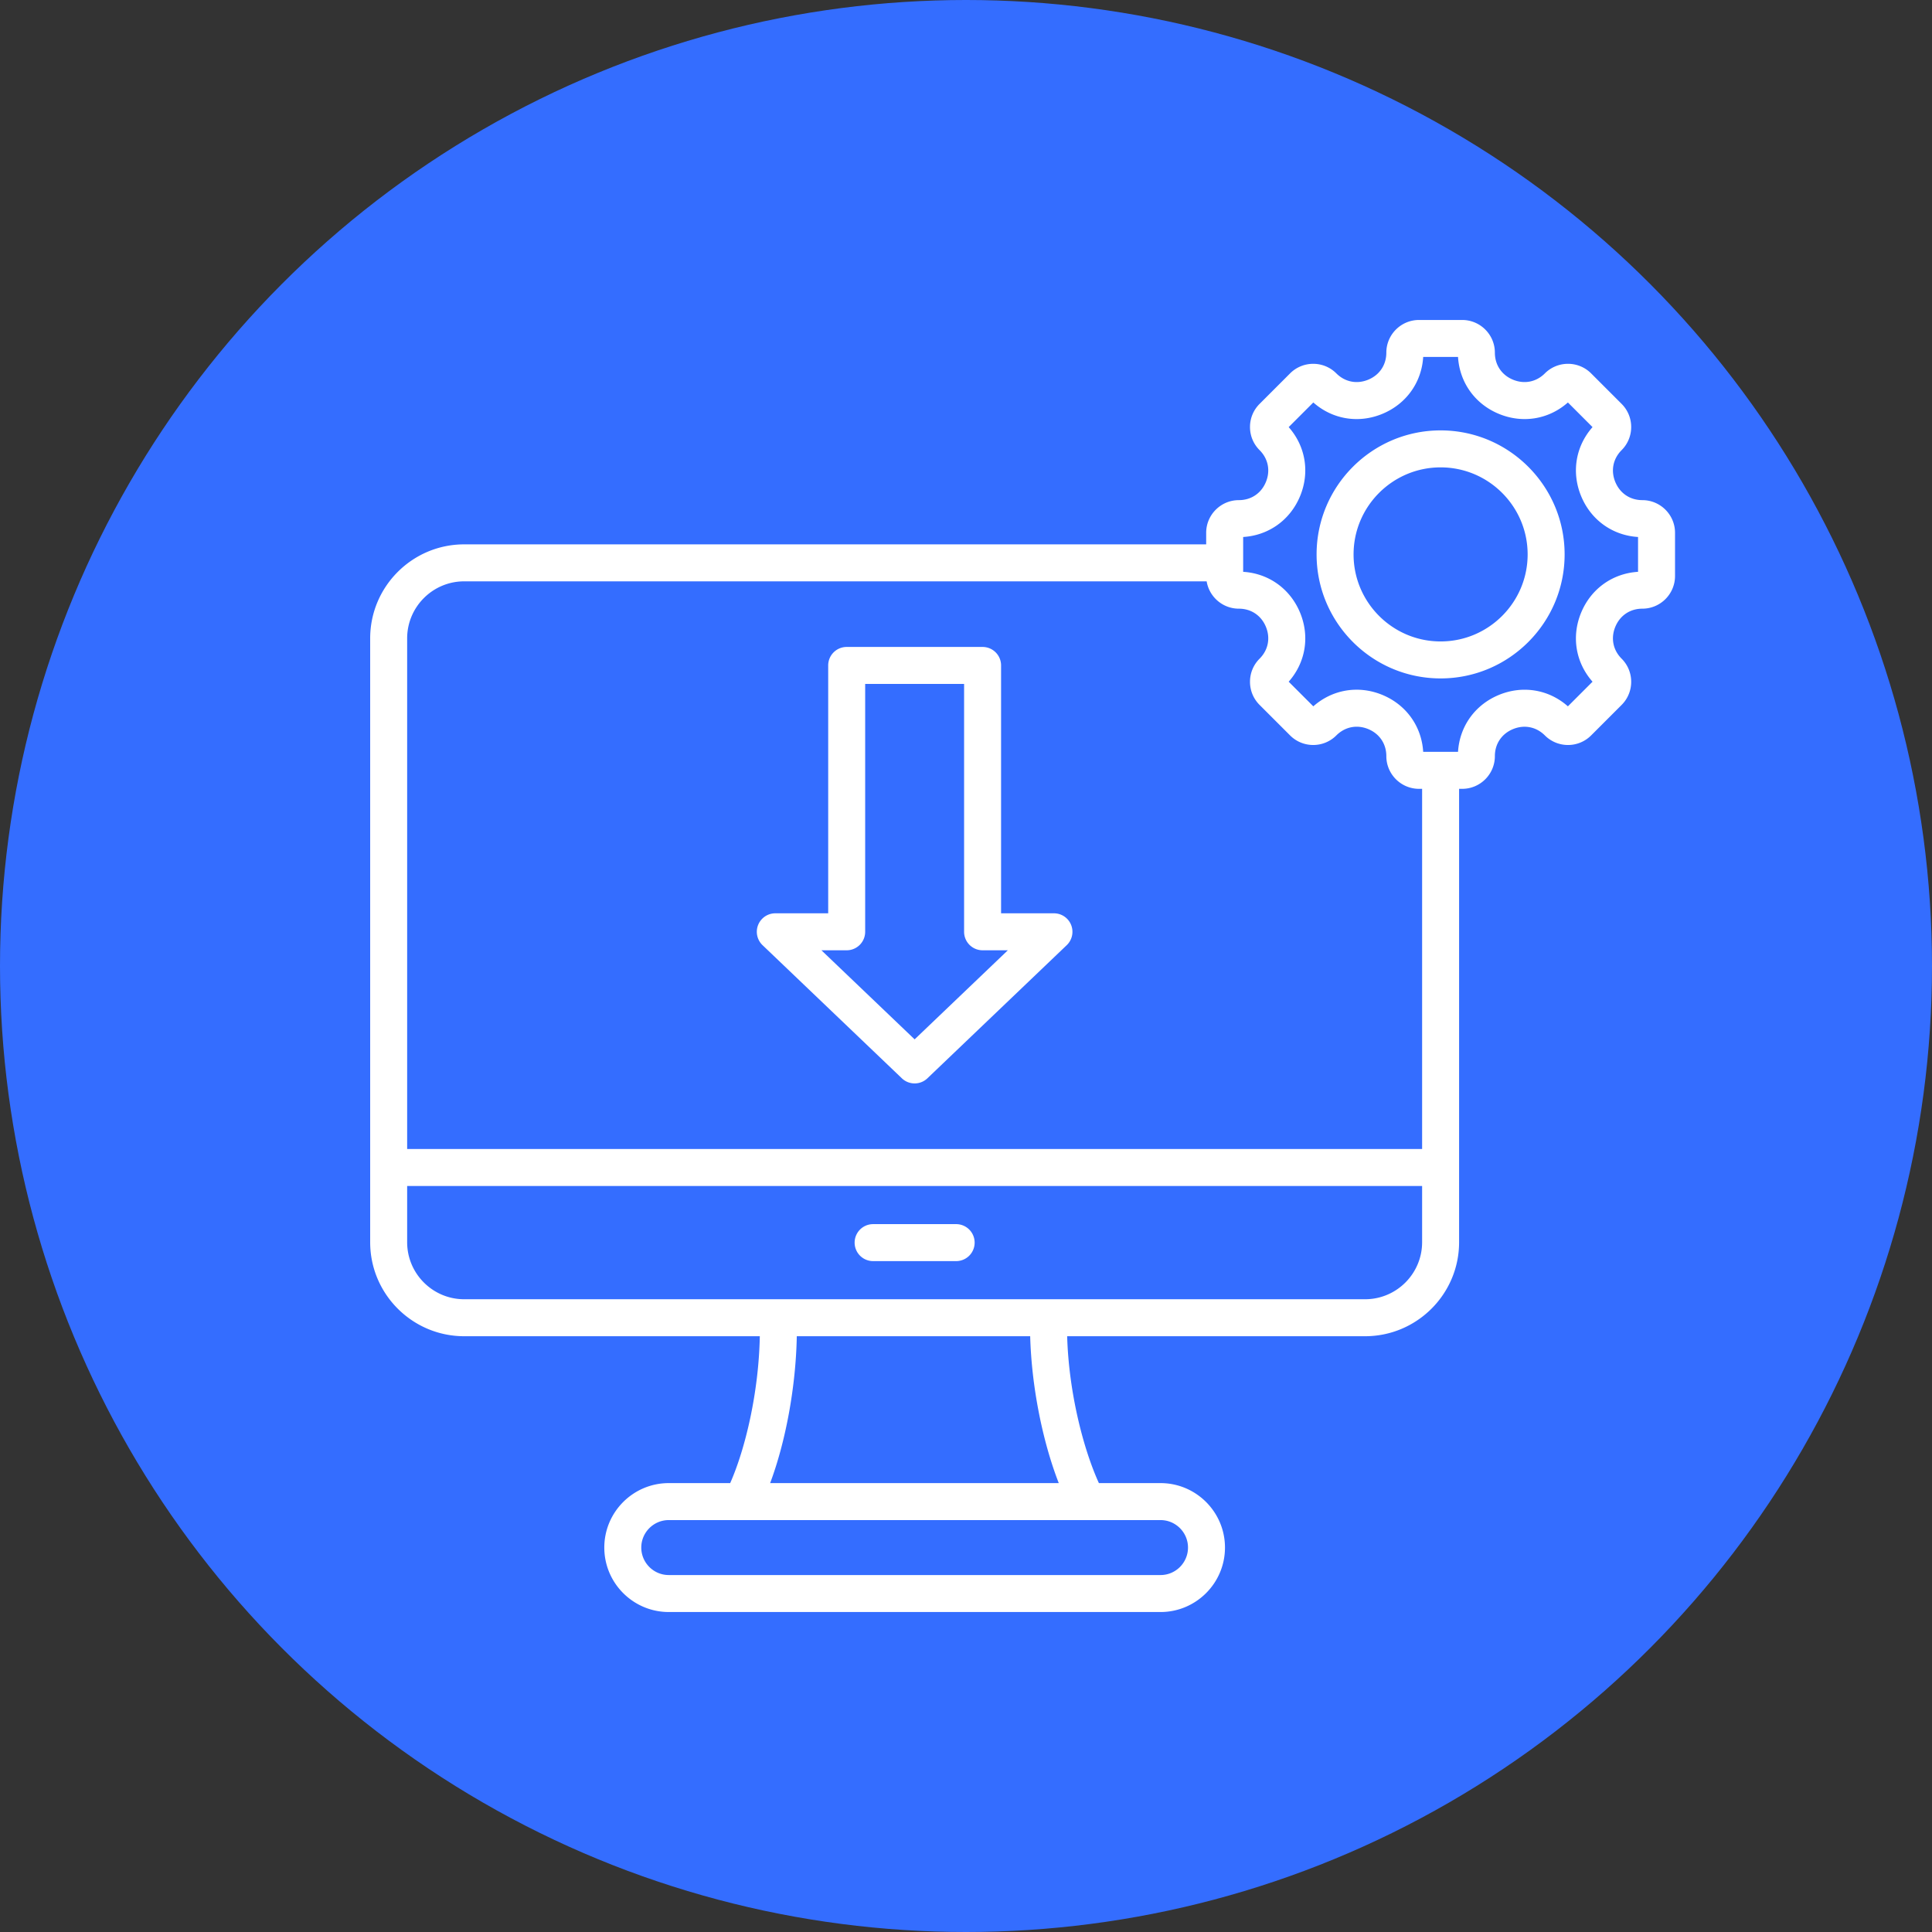
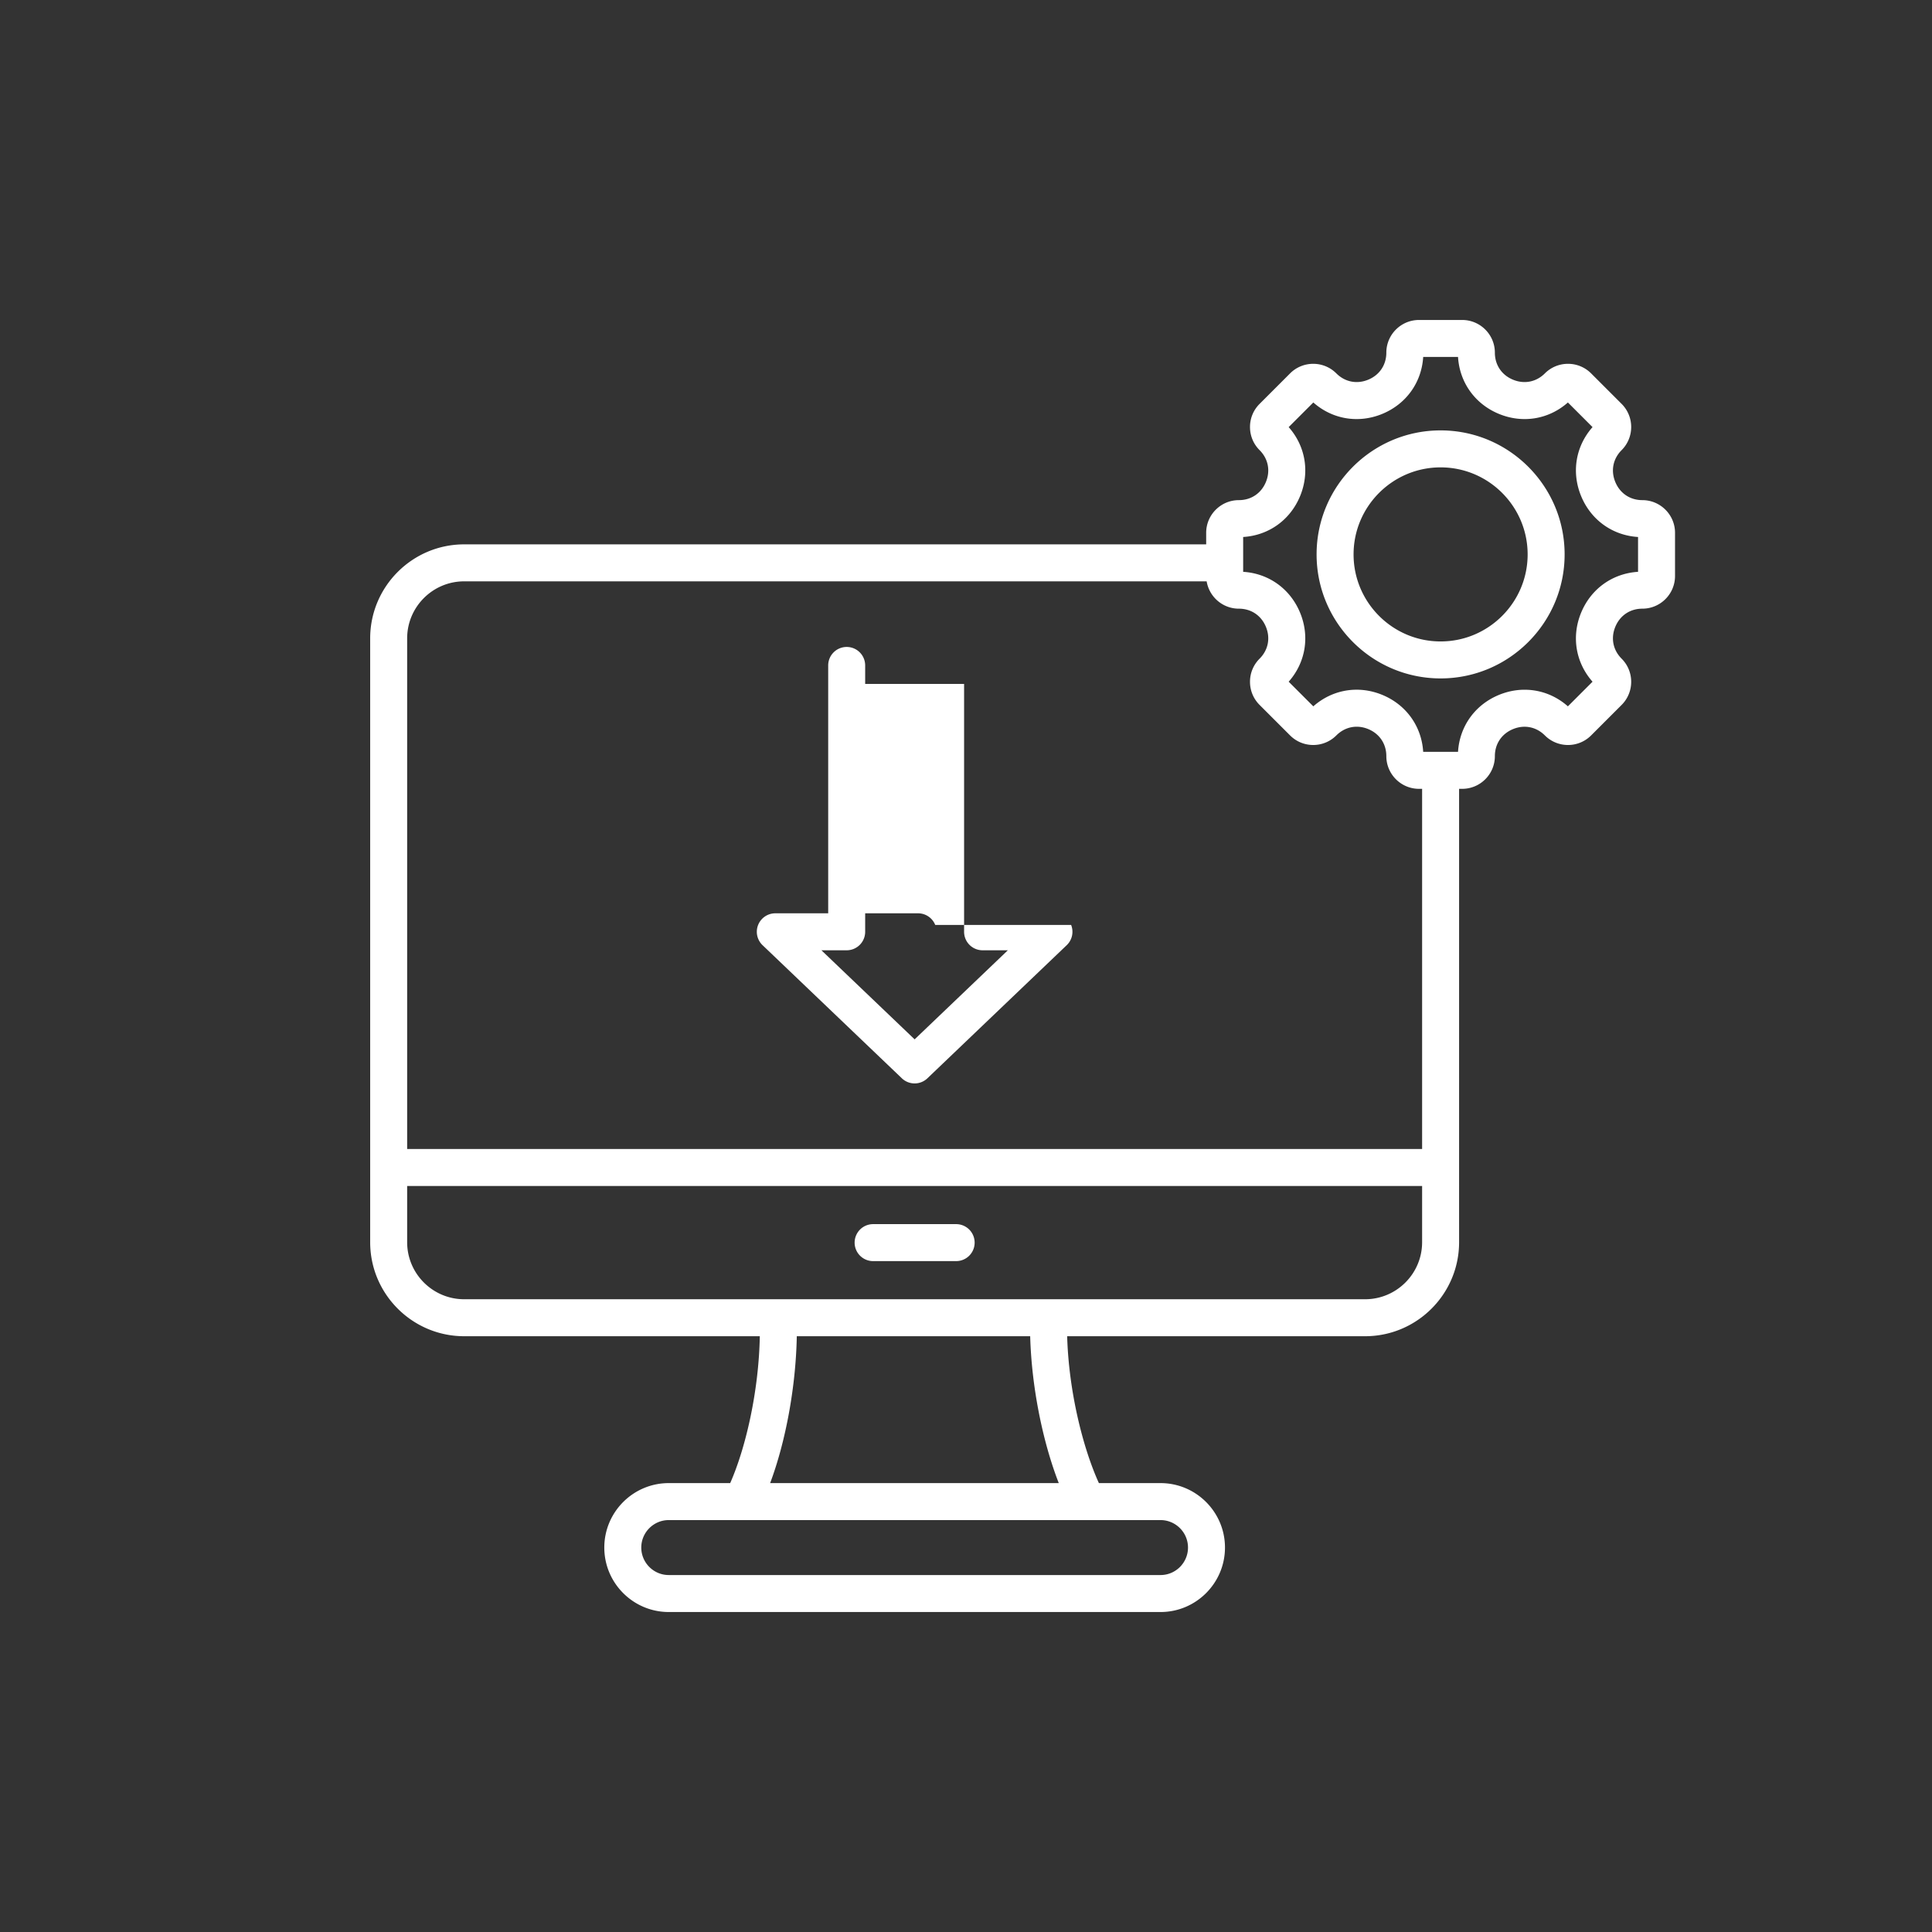
<svg xmlns="http://www.w3.org/2000/svg" version="1.1" width="512" height="512" x="0" y="0" viewBox="0 0 512 512" style="enable-background:new 0 0 512 512" xml:space="preserve" class="">
  <rect x="0" y="0" width="512" height="512" fill="#333333" stroke="none" />
-   <circle r="256" cx="256" cy="256" fill="#346dff" shape="circle" />
  <g transform="matrix(0.7,0,0,0.7,91.8,76.8)">
-     <path d="M237.843 360.726a7 7 0 0 1-7 7h-31.436a7 7 0 1 1 0-14h31.436a7 7 0 0 1 7 7zM461.2 100.176c0 25.888-21.062 46.95-46.95 46.95s-46.95-21.062-46.95-46.95 21.062-46.95 46.95-46.95 46.95 21.062 46.95 46.95zm-14 0c0-18.169-14.781-32.95-32.95-32.95s-32.95 14.781-32.95 32.95c0 18.168 14.781 32.95 32.95 32.95s32.95-14.782 32.95-32.95zm55.8-8.175v16.349c0 6.821-5.549 12.37-12.369 12.37-4.632 0-8.458 2.562-10.235 6.853-1.777 4.292-.884 8.809 2.392 12.084 4.822 4.823 4.822 12.671 0 17.494l-11.562 11.562c-4.823 4.823-12.672 4.823-17.493.001-3.276-3.276-7.794-4.169-12.084-2.393-4.292 1.777-6.854 5.604-6.854 10.235 0 6.821-5.549 12.37-12.37 12.37h-1.175V360.57c0 19.625-15.966 35.591-35.591 35.591H272.871c.593 20.999 6.011 42.423 12.014 55.608h23.33c13.455 0 24.402 10.947 24.402 24.403s-10.947 24.403-24.402 24.403H122.041c-13.456 0-24.403-10.947-24.403-24.403s10.947-24.403 24.403-24.403h23.26c5.729-12.966 10.814-34.319 11.209-55.608H44.591C24.966 396.161 9 380.195 9 360.57V131.964c0-19.625 15.966-35.59 35.591-35.59h280.908v-4.373c0-6.821 5.549-12.37 12.37-12.37 4.632 0 8.458-2.562 10.235-6.853 1.777-4.292.884-8.809-2.392-12.084-2.336-2.336-3.623-5.442-3.623-8.747s1.287-6.412 3.625-8.748l11.559-11.561c4.824-4.82 12.672-4.822 17.494-.001 3.276 3.276 7.792 4.169 12.085 2.393 4.291-1.777 6.853-5.604 6.853-10.235 0-6.821 5.549-12.37 12.37-12.37h16.35c6.821 0 12.37 5.549 12.37 12.37 0 4.631 2.562 8.458 6.853 10.235 4.292 1.777 8.81.882 12.083-2.392 4.825-4.823 12.672-4.822 17.495 0L482.787 43.2c4.822 4.823 4.822 12.67 0 17.494-3.275 3.275-4.169 7.793-2.392 12.084s5.604 6.853 10.235 6.853c6.821 0 12.37 5.549 12.37 12.37zM308.215 465.769H122.041c-5.736 0-10.403 4.667-10.403 10.403s4.667 10.403 10.403 10.403h186.174c5.736 0 10.402-4.667 10.402-10.403s-4.666-10.403-10.402-10.403zm-49.344-69.608H170.51c-.346 19.01-4.158 39.788-10.088 55.608H269.69c-6.227-16.023-10.314-36.813-10.819-55.608zM407.25 360.57v-21.279H23v21.279c0 11.905 9.686 21.591 21.591 21.591h341.068c11.905 0 21.591-9.685 21.591-21.591zm0-171.644h-1.175c-6.821 0-12.37-5.549-12.37-12.37 0-4.641-2.56-8.472-6.848-10.248-4.285-1.775-8.807-.878-12.088 2.404-4.823 4.821-12.671 4.823-17.494.001l-11.562-11.562c-2.336-2.335-3.623-5.442-3.623-8.747s1.287-6.412 3.625-8.748c3.273-3.274 4.167-7.792 2.39-12.083s-5.604-6.853-10.235-6.853c-6.131 0-11.219-4.487-12.19-10.347H44.591c-11.905 0-21.591 9.686-21.591 21.59V325.29h384.25zM489 93.582c-9.629-.59-17.79-6.395-21.539-15.446-3.749-9.052-2.083-18.927 4.309-26.153l-9.326-9.327c-7.227 6.392-17.102 8.059-26.153 4.309-9.052-3.749-14.855-11.91-15.445-21.54h-13.189c-.59 9.63-6.394 17.791-15.445 21.54-9.053 3.751-18.927 2.082-26.153-4.31l-9.326 9.328c6.393 7.227 8.058 17.102 4.309 26.153s-11.91 14.856-21.54 15.446v13.188c9.63.589 17.791 6.394 21.54 15.446s2.084 18.927-4.309 26.153l9.326 9.327c7.229-6.399 17.109-8.071 26.157-4.322 9.049 3.748 14.853 11.914 15.441 21.552h13.189c.59-9.63 6.395-17.79 15.446-21.54s18.927-2.083 26.152 4.31l9.326-9.327c-6.393-7.227-8.058-17.102-4.309-26.153s11.91-14.855 21.539-15.446zM274.367 240.446a7 7 0 0 1-1.661 7.666l-52.745 50.403a6.985 6.985 0 0 1-4.836 1.939 6.979 6.979 0 0 1-4.836-1.939l-52.744-50.403a6.999 6.999 0 0 1 4.836-12.061H182.4v-93.84a7 7 0 0 1 7-7h51.45a7 7 0 0 1 7 7v93.84h20.021a6.999 6.999 0 0 1 6.496 4.395zm-23.954 9.604h-9.563a7 7 0 0 1-7-7v-93.84H196.4v93.84a7 7 0 0 1-7 7h-9.562l35.287 33.721z" fill="#ffffff" opacity="1" data-original="#000000" />
+     <path d="M237.843 360.726a7 7 0 0 1-7 7h-31.436a7 7 0 1 1 0-14h31.436a7 7 0 0 1 7 7zM461.2 100.176c0 25.888-21.062 46.95-46.95 46.95s-46.95-21.062-46.95-46.95 21.062-46.95 46.95-46.95 46.95 21.062 46.95 46.95zm-14 0c0-18.169-14.781-32.95-32.95-32.95s-32.95 14.781-32.95 32.95c0 18.168 14.781 32.95 32.95 32.95s32.95-14.782 32.95-32.95zm55.8-8.175v16.349c0 6.821-5.549 12.37-12.369 12.37-4.632 0-8.458 2.562-10.235 6.853-1.777 4.292-.884 8.809 2.392 12.084 4.822 4.823 4.822 12.671 0 17.494l-11.562 11.562c-4.823 4.823-12.672 4.823-17.493.001-3.276-3.276-7.794-4.169-12.084-2.393-4.292 1.777-6.854 5.604-6.854 10.235 0 6.821-5.549 12.37-12.37 12.37h-1.175V360.57c0 19.625-15.966 35.591-35.591 35.591H272.871c.593 20.999 6.011 42.423 12.014 55.608h23.33c13.455 0 24.402 10.947 24.402 24.403s-10.947 24.403-24.402 24.403H122.041c-13.456 0-24.403-10.947-24.403-24.403s10.947-24.403 24.403-24.403h23.26c5.729-12.966 10.814-34.319 11.209-55.608H44.591C24.966 396.161 9 380.195 9 360.57V131.964c0-19.625 15.966-35.59 35.591-35.59h280.908v-4.373c0-6.821 5.549-12.37 12.37-12.37 4.632 0 8.458-2.562 10.235-6.853 1.777-4.292.884-8.809-2.392-12.084-2.336-2.336-3.623-5.442-3.623-8.747s1.287-6.412 3.625-8.748l11.559-11.561c4.824-4.82 12.672-4.822 17.494-.001 3.276 3.276 7.792 4.169 12.085 2.393 4.291-1.777 6.853-5.604 6.853-10.235 0-6.821 5.549-12.37 12.37-12.37h16.35c6.821 0 12.37 5.549 12.37 12.37 0 4.631 2.562 8.458 6.853 10.235 4.292 1.777 8.81.882 12.083-2.392 4.825-4.823 12.672-4.822 17.495 0L482.787 43.2c4.822 4.823 4.822 12.67 0 17.494-3.275 3.275-4.169 7.793-2.392 12.084s5.604 6.853 10.235 6.853c6.821 0 12.37 5.549 12.37 12.37zM308.215 465.769H122.041c-5.736 0-10.403 4.667-10.403 10.403s4.667 10.403 10.403 10.403h186.174c5.736 0 10.402-4.667 10.402-10.403s-4.666-10.403-10.402-10.403zm-49.344-69.608H170.51c-.346 19.01-4.158 39.788-10.088 55.608H269.69c-6.227-16.023-10.314-36.813-10.819-55.608zM407.25 360.57v-21.279H23v21.279c0 11.905 9.686 21.591 21.591 21.591h341.068c11.905 0 21.591-9.685 21.591-21.591zm0-171.644h-1.175c-6.821 0-12.37-5.549-12.37-12.37 0-4.641-2.56-8.472-6.848-10.248-4.285-1.775-8.807-.878-12.088 2.404-4.823 4.821-12.671 4.823-17.494.001l-11.562-11.562c-2.336-2.335-3.623-5.442-3.623-8.747s1.287-6.412 3.625-8.748c3.273-3.274 4.167-7.792 2.39-12.083s-5.604-6.853-10.235-6.853c-6.131 0-11.219-4.487-12.19-10.347H44.591c-11.905 0-21.591 9.686-21.591 21.59V325.29h384.25zM489 93.582c-9.629-.59-17.79-6.395-21.539-15.446-3.749-9.052-2.083-18.927 4.309-26.153l-9.326-9.327c-7.227 6.392-17.102 8.059-26.153 4.309-9.052-3.749-14.855-11.91-15.445-21.54h-13.189c-.59 9.63-6.394 17.791-15.445 21.54-9.053 3.751-18.927 2.082-26.153-4.31l-9.326 9.328c6.393 7.227 8.058 17.102 4.309 26.153s-11.91 14.856-21.54 15.446v13.188c9.63.589 17.791 6.394 21.54 15.446s2.084 18.927-4.309 26.153l9.326 9.327c7.229-6.399 17.109-8.071 26.157-4.322 9.049 3.748 14.853 11.914 15.441 21.552h13.189c.59-9.63 6.395-17.79 15.446-21.54s18.927-2.083 26.152 4.31l9.326-9.327c-6.393-7.227-8.058-17.102-4.309-26.153s11.91-14.855 21.539-15.446zM274.367 240.446a7 7 0 0 1-1.661 7.666l-52.745 50.403a6.985 6.985 0 0 1-4.836 1.939 6.979 6.979 0 0 1-4.836-1.939l-52.744-50.403a6.999 6.999 0 0 1 4.836-12.061H182.4v-93.84a7 7 0 0 1 7-7a7 7 0 0 1 7 7v93.84h20.021a6.999 6.999 0 0 1 6.496 4.395zm-23.954 9.604h-9.563a7 7 0 0 1-7-7v-93.84H196.4v93.84a7 7 0 0 1-7 7h-9.562l35.287 33.721z" fill="#ffffff" opacity="1" data-original="#000000" />
  </g>
</svg>